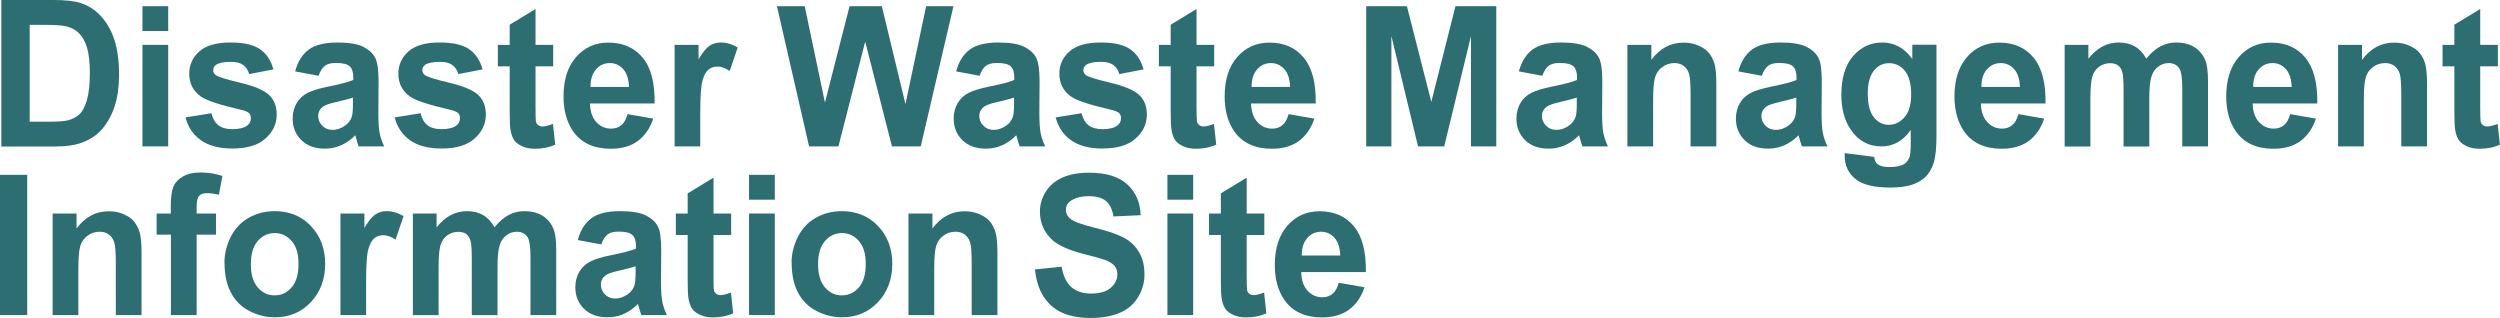
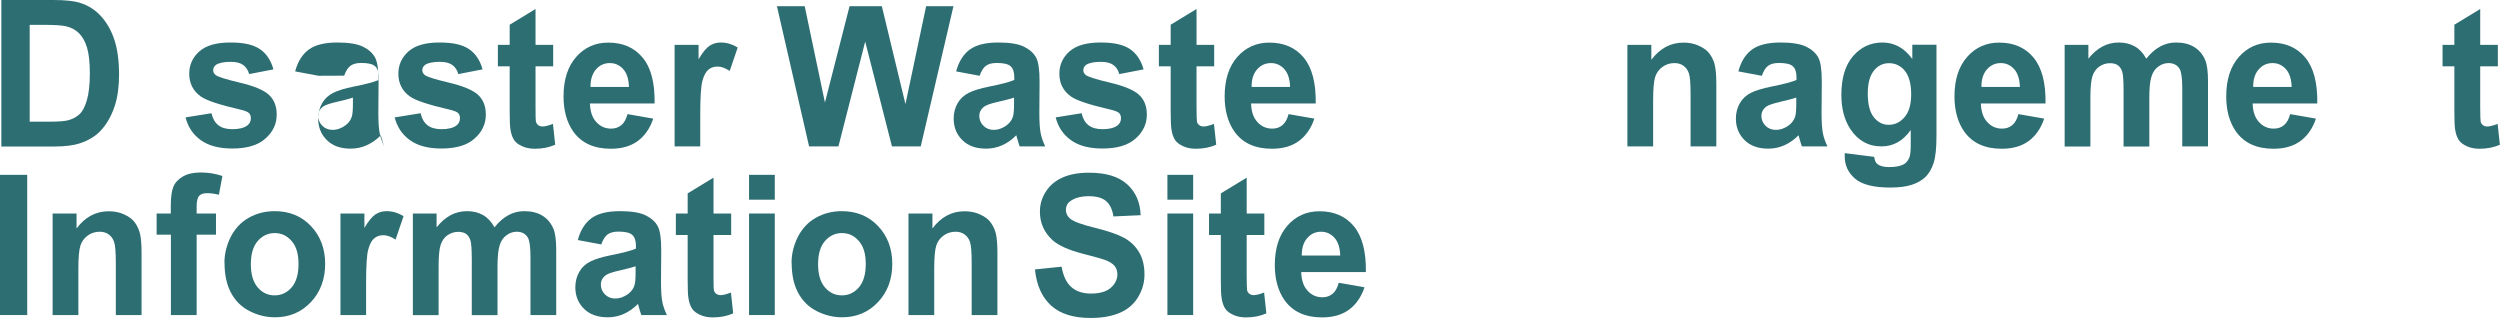
<svg xmlns="http://www.w3.org/2000/svg" id="_レイヤー_2" data-name="レイヤー 2" viewBox="0 0 222.35 28.24">
  <defs>
    <style>
      .cls-1 {
        fill: #2d6e73;
      }
    </style>
  </defs>
  <g id="_レイヤー_1-2" data-name="レイヤー 1">
    <g>
      <path class="cls-1" d="M.12,0h4.61c1.04,0,1.83.08,2.38.25.73.23,1.36.62,1.88,1.2.52.57.92,1.28,1.19,2.11.27.83.41,1.86.41,3.08,0,1.07-.13,2-.38,2.77-.31.95-.76,1.71-1.34,2.3-.44.44-1.03.79-1.77,1.04-.56.18-1.3.28-2.23.28H.12V0ZM2.64,2.2v8.62h1.88c.7,0,1.21-.04,1.53-.12.41-.11.75-.29,1.02-.54.27-.25.49-.67.66-1.26s.26-1.38.26-2.38-.09-1.78-.26-2.32-.41-.96-.72-1.26c-.31-.3-.7-.51-1.17-.61-.35-.08-1.04-.12-2.07-.12h-1.13Z" />
-       <path class="cls-1" d="M12.67,2.76V.55h2.29v2.21h-2.29ZM12.67,13.02V3.99h2.29v9.03h-2.29Z" />
      <path class="cls-1" d="M16.51,10.44l2.3-.37c.1.46.3.82.6,1.06.3.24.72.36,1.26.36.59,0,1.04-.11,1.34-.34.2-.16.3-.37.3-.64,0-.18-.05-.33-.16-.45-.11-.11-.37-.22-.77-.31-1.85-.43-3.02-.81-3.52-1.17-.69-.49-1.03-1.17-1.03-2.03,0-.78.3-1.44.89-1.97s1.51-.8,2.76-.8,2.07.2,2.65.6c.58.4.97,1,1.19,1.79l-2.16.42c-.09-.35-.27-.62-.53-.81-.26-.19-.63-.28-1.11-.28-.6,0-1.04.09-1.3.26-.17.12-.26.29-.26.49,0,.17.08.31.23.43.21.16.92.38,2.14.67,1.22.29,2.08.64,2.56,1.06.48.43.72,1.02.72,1.78,0,.83-.33,1.54-1,2.13-.66.6-1.65.89-2.95.89-1.18,0-2.12-.25-2.81-.75-.69-.5-1.14-1.18-1.35-2.03Z" />
-       <path class="cls-1" d="M28.33,6.74l-2.08-.39c.23-.87.64-1.52,1.21-1.94.57-.42,1.42-.63,2.55-.63,1.02,0,1.79.13,2.29.38.5.25.85.57,1.06.96s.31,1.1.31,2.14l-.02,2.79c0,.79.04,1.38.11,1.76.07.38.21.78.41,1.21h-2.27c-.06-.16-.13-.39-.22-.71-.04-.14-.07-.24-.08-.28-.39.4-.81.69-1.26.89s-.92.3-1.43.3c-.89,0-1.6-.25-2.11-.76-.51-.5-.77-1.14-.77-1.91,0-.51.12-.97.35-1.37.23-.4.56-.71.98-.92.42-.21,1.03-.4,1.83-.56,1.07-.21,1.82-.41,2.23-.59v-.24c0-.46-.11-.79-.33-.98-.22-.2-.63-.29-1.23-.29-.41,0-.73.08-.96.25-.23.17-.41.46-.56.88ZM31.4,8.68c-.29.1-.76.22-1.4.37-.64.14-1.05.28-1.25.42-.3.22-.45.5-.45.84s.12.62.36.87c.24.24.54.37.91.37.41,0,.81-.14,1.18-.42.28-.22.46-.48.55-.79.06-.2.09-.59.09-1.17v-.48Z" />
+       <path class="cls-1" d="M28.33,6.74l-2.08-.39c.23-.87.64-1.52,1.21-1.94.57-.42,1.42-.63,2.55-.63,1.02,0,1.79.13,2.29.38.5.25.85.57,1.06.96s.31,1.1.31,2.14l-.02,2.79c0,.79.04,1.38.11,1.76.07.38.21.78.41,1.21c-.06-.16-.13-.39-.22-.71-.04-.14-.07-.24-.08-.28-.39.4-.81.69-1.26.89s-.92.3-1.43.3c-.89,0-1.6-.25-2.11-.76-.51-.5-.77-1.14-.77-1.91,0-.51.12-.97.35-1.37.23-.4.56-.71.98-.92.42-.21,1.03-.4,1.83-.56,1.07-.21,1.82-.41,2.23-.59v-.24c0-.46-.11-.79-.33-.98-.22-.2-.63-.29-1.23-.29-.41,0-.73.08-.96.25-.23.17-.41.46-.56.88ZM31.4,8.68c-.29.1-.76.22-1.4.37-.64.14-1.05.28-1.25.42-.3.22-.45.5-.45.84s.12.62.36.87c.24.24.54.37.91.37.41,0,.81-.14,1.18-.42.28-.22.46-.48.55-.79.06-.2.09-.59.09-1.17v-.48Z" />
      <path class="cls-1" d="M35.11,10.44l2.3-.37c.1.46.3.82.6,1.06.3.24.72.36,1.26.36.59,0,1.04-.11,1.34-.34.2-.16.3-.37.3-.64,0-.18-.05-.33-.16-.45-.11-.11-.37-.22-.77-.31-1.85-.43-3.02-.81-3.52-1.17-.69-.49-1.03-1.17-1.03-2.03,0-.78.3-1.44.89-1.97s1.51-.8,2.76-.8,2.07.2,2.65.6c.58.4.97,1,1.19,1.79l-2.16.42c-.09-.35-.27-.62-.53-.81-.26-.19-.63-.28-1.11-.28-.6,0-1.04.09-1.3.26-.17.12-.26.29-.26.49,0,.17.08.31.23.43.21.16.92.38,2.14.67,1.22.29,2.08.64,2.56,1.06.48.43.72,1.02.72,1.78,0,.83-.33,1.54-1,2.13-.66.6-1.65.89-2.95.89-1.18,0-2.12-.25-2.81-.75-.69-.5-1.14-1.18-1.35-2.03Z" />
      <path class="cls-1" d="M49.2,3.99v1.91h-1.57v3.64c0,.74.01,1.17.04,1.29.03.12.1.22.2.3.11.08.24.12.39.12.21,0,.52-.08.92-.23l.2,1.85c-.53.24-1.14.36-1.81.36-.41,0-.79-.07-1.12-.22s-.58-.33-.73-.56-.26-.54-.32-.93c-.05-.28-.07-.84-.07-1.68v-3.94h-1.05v-1.91h1.05v-1.79l2.3-1.4v3.19h1.57Z" />
      <path class="cls-1" d="M55.81,10.15l2.29.4c-.29.87-.76,1.54-1.39,2-.63.46-1.43.68-2.38.68-1.51,0-2.62-.51-3.35-1.54-.57-.82-.86-1.86-.86-3.11,0-1.5.38-2.67,1.13-3.52.75-.85,1.7-1.27,2.85-1.27,1.29,0,2.31.44,3.05,1.33.75.89,1.1,2.25,1.07,4.08h-5.75c.02.71.2,1.26.56,1.65.35.39.79.59,1.32.59.36,0,.66-.1.91-.31.25-.2.43-.53.56-.99ZM55.94,7.73c-.02-.69-.19-1.22-.51-1.58s-.72-.54-1.19-.54c-.5,0-.92.19-1.24.57s-.49.9-.48,1.55h3.43Z" />
      <path class="cls-1" d="M62.29,13.02h-2.29V3.99h2.13v1.28c.36-.61.69-1.01.98-1.2.29-.19.62-.29.99-.29.52,0,1.03.15,1.51.45l-.71,2.08c-.39-.26-.75-.39-1.08-.39s-.59.09-.82.28c-.22.18-.4.52-.53,1-.13.48-.19,1.49-.19,3.03v2.79Z" />
      <path class="cls-1" d="M71.96,13.02l-2.86-12.47h2.47l1.8,8.57,2.19-8.57h2.87l2.1,8.71,1.84-8.71h2.43l-2.91,12.47h-2.56l-2.38-9.32-2.38,9.32h-2.62Z" />
      <path class="cls-1" d="M87.12,6.74l-2.08-.39c.23-.87.64-1.52,1.21-1.94.57-.42,1.42-.63,2.55-.63,1.02,0,1.79.13,2.29.38.5.25.85.57,1.06.96s.31,1.1.31,2.14l-.02,2.79c0,.79.04,1.38.11,1.76.07.38.21.78.41,1.21h-2.27c-.06-.16-.13-.39-.22-.71-.04-.14-.07-.24-.08-.28-.39.4-.81.69-1.26.89s-.92.3-1.43.3c-.89,0-1.6-.25-2.11-.76-.51-.5-.77-1.14-.77-1.91,0-.51.12-.97.35-1.37.23-.4.56-.71.98-.92.42-.21,1.03-.4,1.83-.56,1.07-.21,1.82-.41,2.23-.59v-.24c0-.46-.11-.79-.33-.98-.22-.2-.63-.29-1.23-.29-.41,0-.73.08-.96.25-.23.17-.41.46-.56.88ZM90.2,8.68c-.29.1-.76.22-1.4.37-.64.14-1.05.28-1.25.42-.3.22-.45.5-.45.84s.12.62.36.87c.24.24.54.37.91.37.41,0,.81-.14,1.18-.42.28-.22.46-.48.55-.79.06-.2.09-.59.09-1.17v-.48Z" />
      <path class="cls-1" d="M93.9,10.44l2.3-.37c.1.46.3.82.6,1.06.3.24.72.36,1.26.36.59,0,1.04-.11,1.34-.34.2-.16.3-.37.3-.64,0-.18-.05-.33-.16-.45-.11-.11-.37-.22-.77-.31-1.85-.43-3.03-.81-3.52-1.17-.69-.49-1.03-1.17-1.03-2.03,0-.78.3-1.44.89-1.97s1.51-.8,2.76-.8,2.07.2,2.65.6c.58.4.97,1,1.19,1.79l-2.16.42c-.09-.35-.27-.62-.53-.81-.26-.19-.63-.28-1.11-.28-.6,0-1.04.09-1.3.26-.17.12-.26.29-.26.49,0,.17.08.31.23.43.21.16.92.38,2.14.67,1.22.29,2.08.64,2.56,1.06.48.43.72,1.02.72,1.78,0,.83-.33,1.54-1,2.13-.66.6-1.65.89-2.95.89-1.18,0-2.12-.25-2.81-.75-.69-.5-1.14-1.18-1.35-2.03Z" />
      <path class="cls-1" d="M107.99,3.99v1.91h-1.57v3.64c0,.74.02,1.17.04,1.29.03.12.1.22.2.3.11.08.24.12.39.12.21,0,.52-.08.92-.23l.2,1.85c-.53.24-1.14.36-1.81.36-.41,0-.79-.07-1.12-.22s-.58-.33-.73-.56-.26-.54-.32-.93c-.05-.28-.07-.84-.07-1.68v-3.94h-1.05v-1.91h1.05v-1.79l2.3-1.4v3.19h1.57Z" />
      <path class="cls-1" d="M114.61,10.15l2.29.4c-.29.87-.76,1.54-1.39,2-.63.46-1.43.68-2.38.68-1.51,0-2.62-.51-3.35-1.54-.57-.82-.86-1.86-.86-3.11,0-1.5.38-2.67,1.13-3.52.75-.85,1.7-1.27,2.85-1.27,1.29,0,2.31.44,3.05,1.33s1.1,2.25,1.07,4.08h-5.75c.02.71.2,1.26.56,1.65.35.39.79.59,1.32.59.36,0,.66-.1.91-.31s.43-.53.55-.99ZM114.74,7.73c-.02-.69-.19-1.22-.51-1.58-.33-.36-.72-.54-1.19-.54-.5,0-.91.19-1.24.57-.33.38-.49.9-.48,1.55h3.43Z" />
-       <path class="cls-1" d="M121.51,13.02V.55h3.62l2.17,8.51,2.15-8.51h3.63v12.47h-2.25V3.2l-2.38,9.82h-2.33l-2.37-9.82v9.82h-2.25Z" />
-       <path class="cls-1" d="M137.17,6.74l-2.08-.39c.23-.87.64-1.52,1.21-1.94.57-.42,1.42-.63,2.55-.63,1.02,0,1.79.13,2.29.38.5.25.85.57,1.06.96s.31,1.1.31,2.14l-.02,2.79c0,.79.04,1.38.11,1.76.07.38.21.78.41,1.21h-2.27c-.06-.16-.13-.39-.22-.71-.04-.14-.06-.24-.08-.28-.39.4-.81.69-1.26.89s-.92.3-1.43.3c-.89,0-1.6-.25-2.11-.76s-.77-1.14-.77-1.91c0-.51.12-.97.35-1.37.23-.4.56-.71.98-.92s1.03-.4,1.83-.56c1.07-.21,1.82-.41,2.23-.59v-.24c0-.46-.11-.79-.33-.98-.22-.2-.63-.29-1.23-.29-.41,0-.73.08-.96.25-.23.17-.41.46-.56.88ZM140.24,8.68c-.29.1-.76.22-1.4.37s-1.05.28-1.25.42c-.3.22-.45.5-.45.84s.12.62.36.87c.24.24.54.37.92.37.41,0,.81-.14,1.18-.42.28-.22.46-.48.55-.79.06-.2.09-.59.09-1.17v-.48Z" />
      <path class="cls-1" d="M152.65,13.02h-2.29v-4.61c0-.98-.05-1.61-.15-1.89-.1-.29-.26-.51-.48-.67-.22-.16-.49-.24-.8-.24-.4,0-.75.11-1.07.34s-.53.53-.65.9c-.12.38-.18,1.07-.18,2.08v4.09h-2.29V3.99h2.13v1.33c.76-1.02,1.71-1.53,2.86-1.53.51,0,.97.09,1.39.29.42.19.74.43.95.73s.37.63.45,1c.08.38.13.91.13,1.61v5.61Z" />
      <path class="cls-1" d="M156.69,6.74l-2.08-.39c.23-.87.64-1.52,1.21-1.94.57-.42,1.42-.63,2.55-.63,1.02,0,1.79.13,2.29.38.5.25.85.57,1.06.96s.31,1.1.31,2.14l-.02,2.79c0,.79.04,1.38.11,1.76.07.38.21.78.41,1.21h-2.27c-.06-.16-.13-.39-.22-.71-.04-.14-.06-.24-.08-.28-.39.4-.81.69-1.26.89s-.92.3-1.43.3c-.89,0-1.6-.25-2.11-.76s-.77-1.14-.77-1.91c0-.51.12-.97.35-1.37.23-.4.56-.71.98-.92s1.03-.4,1.83-.56c1.07-.21,1.82-.41,2.23-.59v-.24c0-.46-.11-.79-.33-.98-.22-.2-.63-.29-1.23-.29-.41,0-.73.08-.96.25-.23.17-.41.46-.56.88ZM159.76,8.68c-.29.1-.76.22-1.4.37s-1.05.28-1.25.42c-.3.22-.45.5-.45.84s.12.62.36.87c.24.24.54.37.92.37.41,0,.81-.14,1.18-.42.28-.22.46-.48.55-.79.06-.2.09-.59.09-1.17v-.48Z" />
      <path class="cls-1" d="M164.07,13.62l2.62.33c.04.32.14.54.3.65.22.17.56.26,1.03.26.6,0,1.05-.09,1.35-.28.2-.12.35-.33.46-.6.07-.2.11-.56.11-1.1v-1.32c-.69.98-1.55,1.46-2.6,1.46-1.17,0-2.09-.51-2.77-1.54-.53-.81-.8-1.82-.8-3.03,0-1.51.35-2.67,1.05-3.47s1.57-1.2,2.61-1.2,1.96.49,2.65,1.47v-1.27h2.15v8.11c0,1.07-.08,1.86-.25,2.39s-.41.94-.71,1.24c-.3.3-.71.54-1.22.71s-1.15.25-1.93.25c-1.47,0-2.51-.26-3.13-.79-.62-.53-.92-1.19-.92-2,0-.08,0-.18,0-.29ZM166.12,8.32c0,.96.18,1.66.54,2.11.36.45.8.67,1.32.67.56,0,1.03-.23,1.42-.69.39-.46.58-1.13.58-2.03s-.19-1.63-.56-2.08c-.37-.45-.84-.68-1.4-.68s-1,.22-1.36.67c-.36.45-.54,1.12-.54,2.04Z" />
      <path class="cls-1" d="M179.52,10.15l2.29.4c-.29.87-.76,1.54-1.39,2-.63.46-1.43.68-2.38.68-1.51,0-2.62-.51-3.35-1.54-.57-.82-.86-1.86-.86-3.11,0-1.5.38-2.67,1.13-3.52.75-.85,1.7-1.27,2.85-1.27,1.29,0,2.31.44,3.05,1.33s1.1,2.25,1.07,4.08h-5.75c.02.71.2,1.26.56,1.65.35.39.79.59,1.32.59.36,0,.66-.1.91-.31s.43-.53.55-.99ZM179.65,7.73c-.02-.69-.19-1.22-.51-1.58-.33-.36-.72-.54-1.19-.54-.5,0-.91.19-1.24.57-.33.38-.49.9-.48,1.55h3.43Z" />
      <path class="cls-1" d="M183.62,3.99h2.12v1.23c.76-.96,1.66-1.44,2.7-1.44.55,0,1.04.12,1.45.36s.74.6,1,1.08c.38-.48.79-.84,1.23-1.08.44-.24.91-.36,1.41-.36.64,0,1.18.13,1.62.4.44.27.77.66.99,1.19.16.39.24,1.01.24,1.87v5.78h-2.29v-5.16c0-.9-.08-1.47-.24-1.74-.21-.34-.54-.51-.98-.51-.32,0-.62.1-.91.31s-.49.5-.61.9c-.13.39-.19,1.02-.19,1.87v4.34h-2.29v-4.95c0-.88-.04-1.45-.12-1.7s-.21-.45-.38-.57c-.17-.12-.4-.19-.7-.19-.35,0-.67.1-.96.3-.28.2-.49.48-.61.86-.12.38-.18,1-.18,1.86v4.39h-2.29V3.99Z" />
      <path class="cls-1" d="M203.69,10.15l2.29.4c-.29.87-.76,1.54-1.39,2-.63.46-1.43.68-2.38.68-1.51,0-2.62-.51-3.35-1.54-.57-.82-.86-1.86-.86-3.11,0-1.5.38-2.67,1.13-3.52.75-.85,1.7-1.27,2.85-1.27,1.29,0,2.31.44,3.05,1.33s1.1,2.25,1.07,4.08h-5.75c.02.71.2,1.26.56,1.65.35.39.79.59,1.32.59.36,0,.66-.1.91-.31s.43-.53.55-.99ZM203.82,7.73c-.02-.69-.19-1.22-.51-1.58-.33-.36-.72-.54-1.19-.54-.5,0-.91.19-1.24.57-.33.38-.49.9-.48,1.55h3.43Z" />
-       <path class="cls-1" d="M215.86,13.02h-2.29v-4.61c0-.98-.05-1.61-.15-1.89-.1-.29-.26-.51-.48-.67-.22-.16-.49-.24-.8-.24-.4,0-.75.11-1.07.34s-.53.53-.65.9c-.12.38-.18,1.07-.18,2.08v4.09h-2.29V3.99h2.13v1.33c.76-1.02,1.71-1.53,2.86-1.53.51,0,.97.09,1.39.29.42.19.74.43.95.73s.37.63.45,1c.08.38.13.91.13,1.61v5.61Z" />
      <path class="cls-1" d="M222.16,3.99v1.91h-1.57v3.64c0,.74.02,1.17.04,1.29.03.12.1.22.2.3.11.08.24.12.39.12.21,0,.52-.08.92-.23l.2,1.85c-.53.24-1.14.36-1.81.36-.41,0-.79-.07-1.12-.22s-.58-.33-.73-.56-.26-.54-.32-.93c-.05-.28-.07-.84-.07-1.68v-3.94h-1.05v-1.91h1.05v-1.79l2.3-1.4v3.19h1.57Z" />
      <path class="cls-1" d="M0,28.02v-12.47h2.42v12.47H0Z" />
      <path class="cls-1" d="M12.59,28.02h-2.29v-4.61c0-.98-.05-1.61-.15-1.89-.1-.29-.26-.51-.48-.67-.22-.16-.49-.24-.8-.24-.4,0-.75.11-1.07.34s-.53.53-.65.9c-.12.38-.18,1.07-.18,2.08v4.09h-2.29v-9.03h2.13v1.33c.76-1.02,1.71-1.53,2.86-1.53.51,0,.97.09,1.39.29.42.19.74.43.95.73s.36.63.45,1c.08.38.13.91.13,1.61v5.61Z" />
      <path class="cls-1" d="M13.92,18.99h1.27v-.68c0-.76.08-1.33.23-1.7.16-.38.44-.68.86-.92s.94-.35,1.58-.35,1.29.1,1.92.31l-.31,1.67c-.37-.09-.72-.14-1.05-.14s-.57.08-.71.24c-.14.16-.22.47-.22.93v.64h1.72v1.88h-1.72v7.15h-2.29v-7.15h-1.27v-1.88Z" />
      <path class="cls-1" d="M19.96,23.38c0-.79.19-1.56.56-2.31.38-.74.91-1.31,1.6-1.7.69-.39,1.46-.59,2.31-.59,1.31,0,2.39.44,3.23,1.33s1.26,2.01,1.26,3.36-.42,2.5-1.27,3.4c-.85.9-1.91,1.35-3.2,1.35-.79,0-1.55-.19-2.27-.56-.72-.37-1.27-.92-1.65-1.65-.38-.72-.56-1.6-.56-2.64ZM22.31,23.5c0,.9.2,1.58.61,2.06.41.48.91.71,1.51.71s1.1-.24,1.51-.71c.41-.48.61-1.17.61-2.08s-.2-1.57-.61-2.04c-.41-.48-.91-.71-1.51-.71s-1.1.24-1.51.71-.61,1.16-.61,2.06Z" />
      <path class="cls-1" d="M32.57,28.02h-2.29v-9.03h2.13v1.28c.36-.61.69-1.01.98-1.2.29-.19.62-.29.99-.29.52,0,1.03.15,1.51.45l-.71,2.08c-.39-.26-.75-.39-1.08-.39s-.59.09-.82.28c-.22.18-.4.52-.53,1-.13.48-.19,1.49-.19,3.03v2.79Z" />
      <path class="cls-1" d="M36.71,18.99h2.12v1.23c.76-.96,1.66-1.44,2.7-1.44.56,0,1.04.12,1.45.36.41.24.74.6,1,1.08.38-.48.79-.84,1.23-1.08.44-.24.91-.36,1.41-.36.64,0,1.18.13,1.62.4.44.27.77.66.99,1.19.16.39.24,1.01.24,1.87v5.78h-2.29v-5.16c0-.9-.08-1.47-.24-1.74-.21-.34-.54-.51-.98-.51-.32,0-.62.1-.91.31s-.49.5-.61.9c-.13.39-.19,1.02-.19,1.87v4.34h-2.29v-4.95c0-.88-.04-1.45-.12-1.7s-.21-.45-.38-.57c-.17-.12-.4-.19-.7-.19-.35,0-.67.1-.96.3-.28.2-.49.48-.61.86-.12.38-.18,1-.18,1.86v4.39h-2.29v-9.03Z" />
      <path class="cls-1" d="M53.47,21.74l-2.08-.39c.23-.87.64-1.52,1.21-1.94.57-.42,1.42-.63,2.55-.63,1.02,0,1.79.13,2.29.38.5.25.85.57,1.06.96s.31,1.1.31,2.14l-.02,2.79c0,.79.04,1.38.11,1.76.07.38.21.78.41,1.21h-2.27c-.06-.16-.13-.39-.22-.71-.04-.14-.07-.24-.08-.28-.39.4-.81.69-1.26.89s-.92.3-1.43.3c-.89,0-1.6-.25-2.11-.76-.51-.5-.77-1.14-.77-1.91,0-.51.12-.97.35-1.37.23-.4.56-.71.98-.92.42-.21,1.03-.4,1.83-.56,1.07-.21,1.82-.41,2.23-.59v-.24c0-.46-.11-.79-.33-.98-.22-.2-.63-.29-1.23-.29-.41,0-.73.08-.96.25-.23.17-.41.46-.56.88ZM56.54,23.68c-.29.1-.76.22-1.4.37-.64.14-1.05.28-1.25.42-.3.22-.45.5-.45.84s.12.62.36.87c.24.24.54.37.91.37.41,0,.81-.14,1.18-.42.28-.22.46-.48.55-.79.06-.2.09-.59.09-1.17v-.48Z" />
      <path class="cls-1" d="M65.03,18.99v1.91h-1.57v3.64c0,.74.01,1.17.04,1.29.03.12.1.22.2.3.11.08.24.12.39.12.21,0,.52-.08.92-.23l.2,1.85c-.53.24-1.14.36-1.81.36-.41,0-.79-.07-1.12-.22s-.58-.33-.73-.56-.26-.54-.32-.93c-.05-.28-.07-.84-.07-1.68v-3.94h-1.05v-1.91h1.05v-1.79l2.3-1.4v3.19h1.57Z" />
      <path class="cls-1" d="M66.62,17.76v-2.21h2.29v2.21h-2.29ZM66.62,28.02v-9.03h2.29v9.03h-2.29Z" />
      <path class="cls-1" d="M70.4,23.38c0-.79.19-1.56.56-2.31.38-.74.91-1.31,1.6-1.7.69-.39,1.46-.59,2.31-.59,1.31,0,2.39.44,3.23,1.33s1.26,2.01,1.26,3.36-.42,2.5-1.27,3.4c-.85.9-1.91,1.35-3.2,1.35-.79,0-1.55-.19-2.27-.56-.72-.37-1.27-.92-1.65-1.65-.38-.72-.56-1.6-.56-2.64ZM72.76,23.5c0,.9.2,1.58.61,2.06.41.48.91.71,1.51.71s1.1-.24,1.51-.71c.41-.48.61-1.17.61-2.08s-.2-1.57-.61-2.04c-.41-.48-.91-.71-1.51-.71s-1.1.24-1.51.71-.61,1.16-.61,2.06Z" />
      <path class="cls-1" d="M88.71,28.02h-2.29v-4.61c0-.98-.05-1.61-.15-1.89-.1-.29-.26-.51-.48-.67-.22-.16-.49-.24-.8-.24-.4,0-.75.11-1.07.34s-.53.53-.65.9c-.12.38-.18,1.07-.18,2.08v4.09h-2.29v-9.03h2.13v1.33c.76-1.02,1.71-1.53,2.86-1.53.51,0,.97.09,1.39.29.42.19.74.43.95.73s.36.63.45,1c.08.38.13.91.13,1.61v5.61Z" />
      <path class="cls-1" d="M92.07,23.96l2.35-.24c.14.82.43,1.43.86,1.81s1.02.58,1.75.58c.78,0,1.37-.17,1.76-.51.39-.34.59-.75.59-1.2,0-.29-.08-.55-.25-.75s-.46-.39-.87-.54c-.28-.1-.93-.28-1.94-.54-1.29-.33-2.2-.75-2.73-1.23-.73-.69-1.1-1.52-1.1-2.51,0-.64.17-1.23.52-1.78.35-.55.84-.97,1.49-1.26.65-.29,1.44-.43,2.36-.43,1.5,0,2.63.34,3.39,1.03.76.69,1.16,1.6,1.2,2.75l-2.42.11c-.1-.64-.33-1.1-.67-1.38-.34-.28-.85-.42-1.53-.42s-1.25.15-1.65.45c-.26.19-.38.45-.38.77,0,.29.12.55.36.76.3.27,1.04.54,2.22.83,1.18.29,2.04.59,2.61.9.56.31,1,.73,1.32,1.27.32.54.48,1.2.48,1.99,0,.71-.19,1.38-.57,2.01s-.92,1.09-1.62,1.39c-.7.3-1.56.46-2.61.46-1.51,0-2.68-.36-3.49-1.09-.81-.73-1.3-1.79-1.45-3.19Z" />
      <path class="cls-1" d="M103.83,17.76v-2.21h2.29v2.21h-2.29ZM103.83,28.02v-9.03h2.29v9.03h-2.29Z" />
      <path class="cls-1" d="M112.45,18.99v1.91h-1.57v3.64c0,.74.02,1.17.04,1.29.03.12.1.22.2.3.11.08.24.12.39.12.21,0,.52-.08.92-.23l.2,1.85c-.53.24-1.14.36-1.81.36-.41,0-.79-.07-1.12-.22s-.58-.33-.73-.56-.26-.54-.32-.93c-.05-.28-.07-.84-.07-1.68v-3.94h-1.05v-1.91h1.05v-1.79l2.3-1.4v3.19h1.57Z" />
      <path class="cls-1" d="M119.07,25.15l2.29.4c-.29.87-.76,1.54-1.39,2-.63.46-1.43.68-2.38.68-1.51,0-2.62-.51-3.35-1.54-.57-.82-.86-1.86-.86-3.11,0-1.5.38-2.67,1.13-3.52.75-.85,1.7-1.27,2.85-1.27,1.29,0,2.31.44,3.05,1.33s1.1,2.25,1.07,4.08h-5.75c.02.71.2,1.26.56,1.65.35.39.79.59,1.32.59.36,0,.66-.1.91-.31s.43-.53.55-.99ZM119.2,22.73c-.02-.69-.19-1.22-.51-1.58-.33-.36-.72-.54-1.19-.54-.5,0-.91.19-1.24.57-.33.38-.49.9-.48,1.55h3.43Z" />
    </g>
  </g>
</svg>